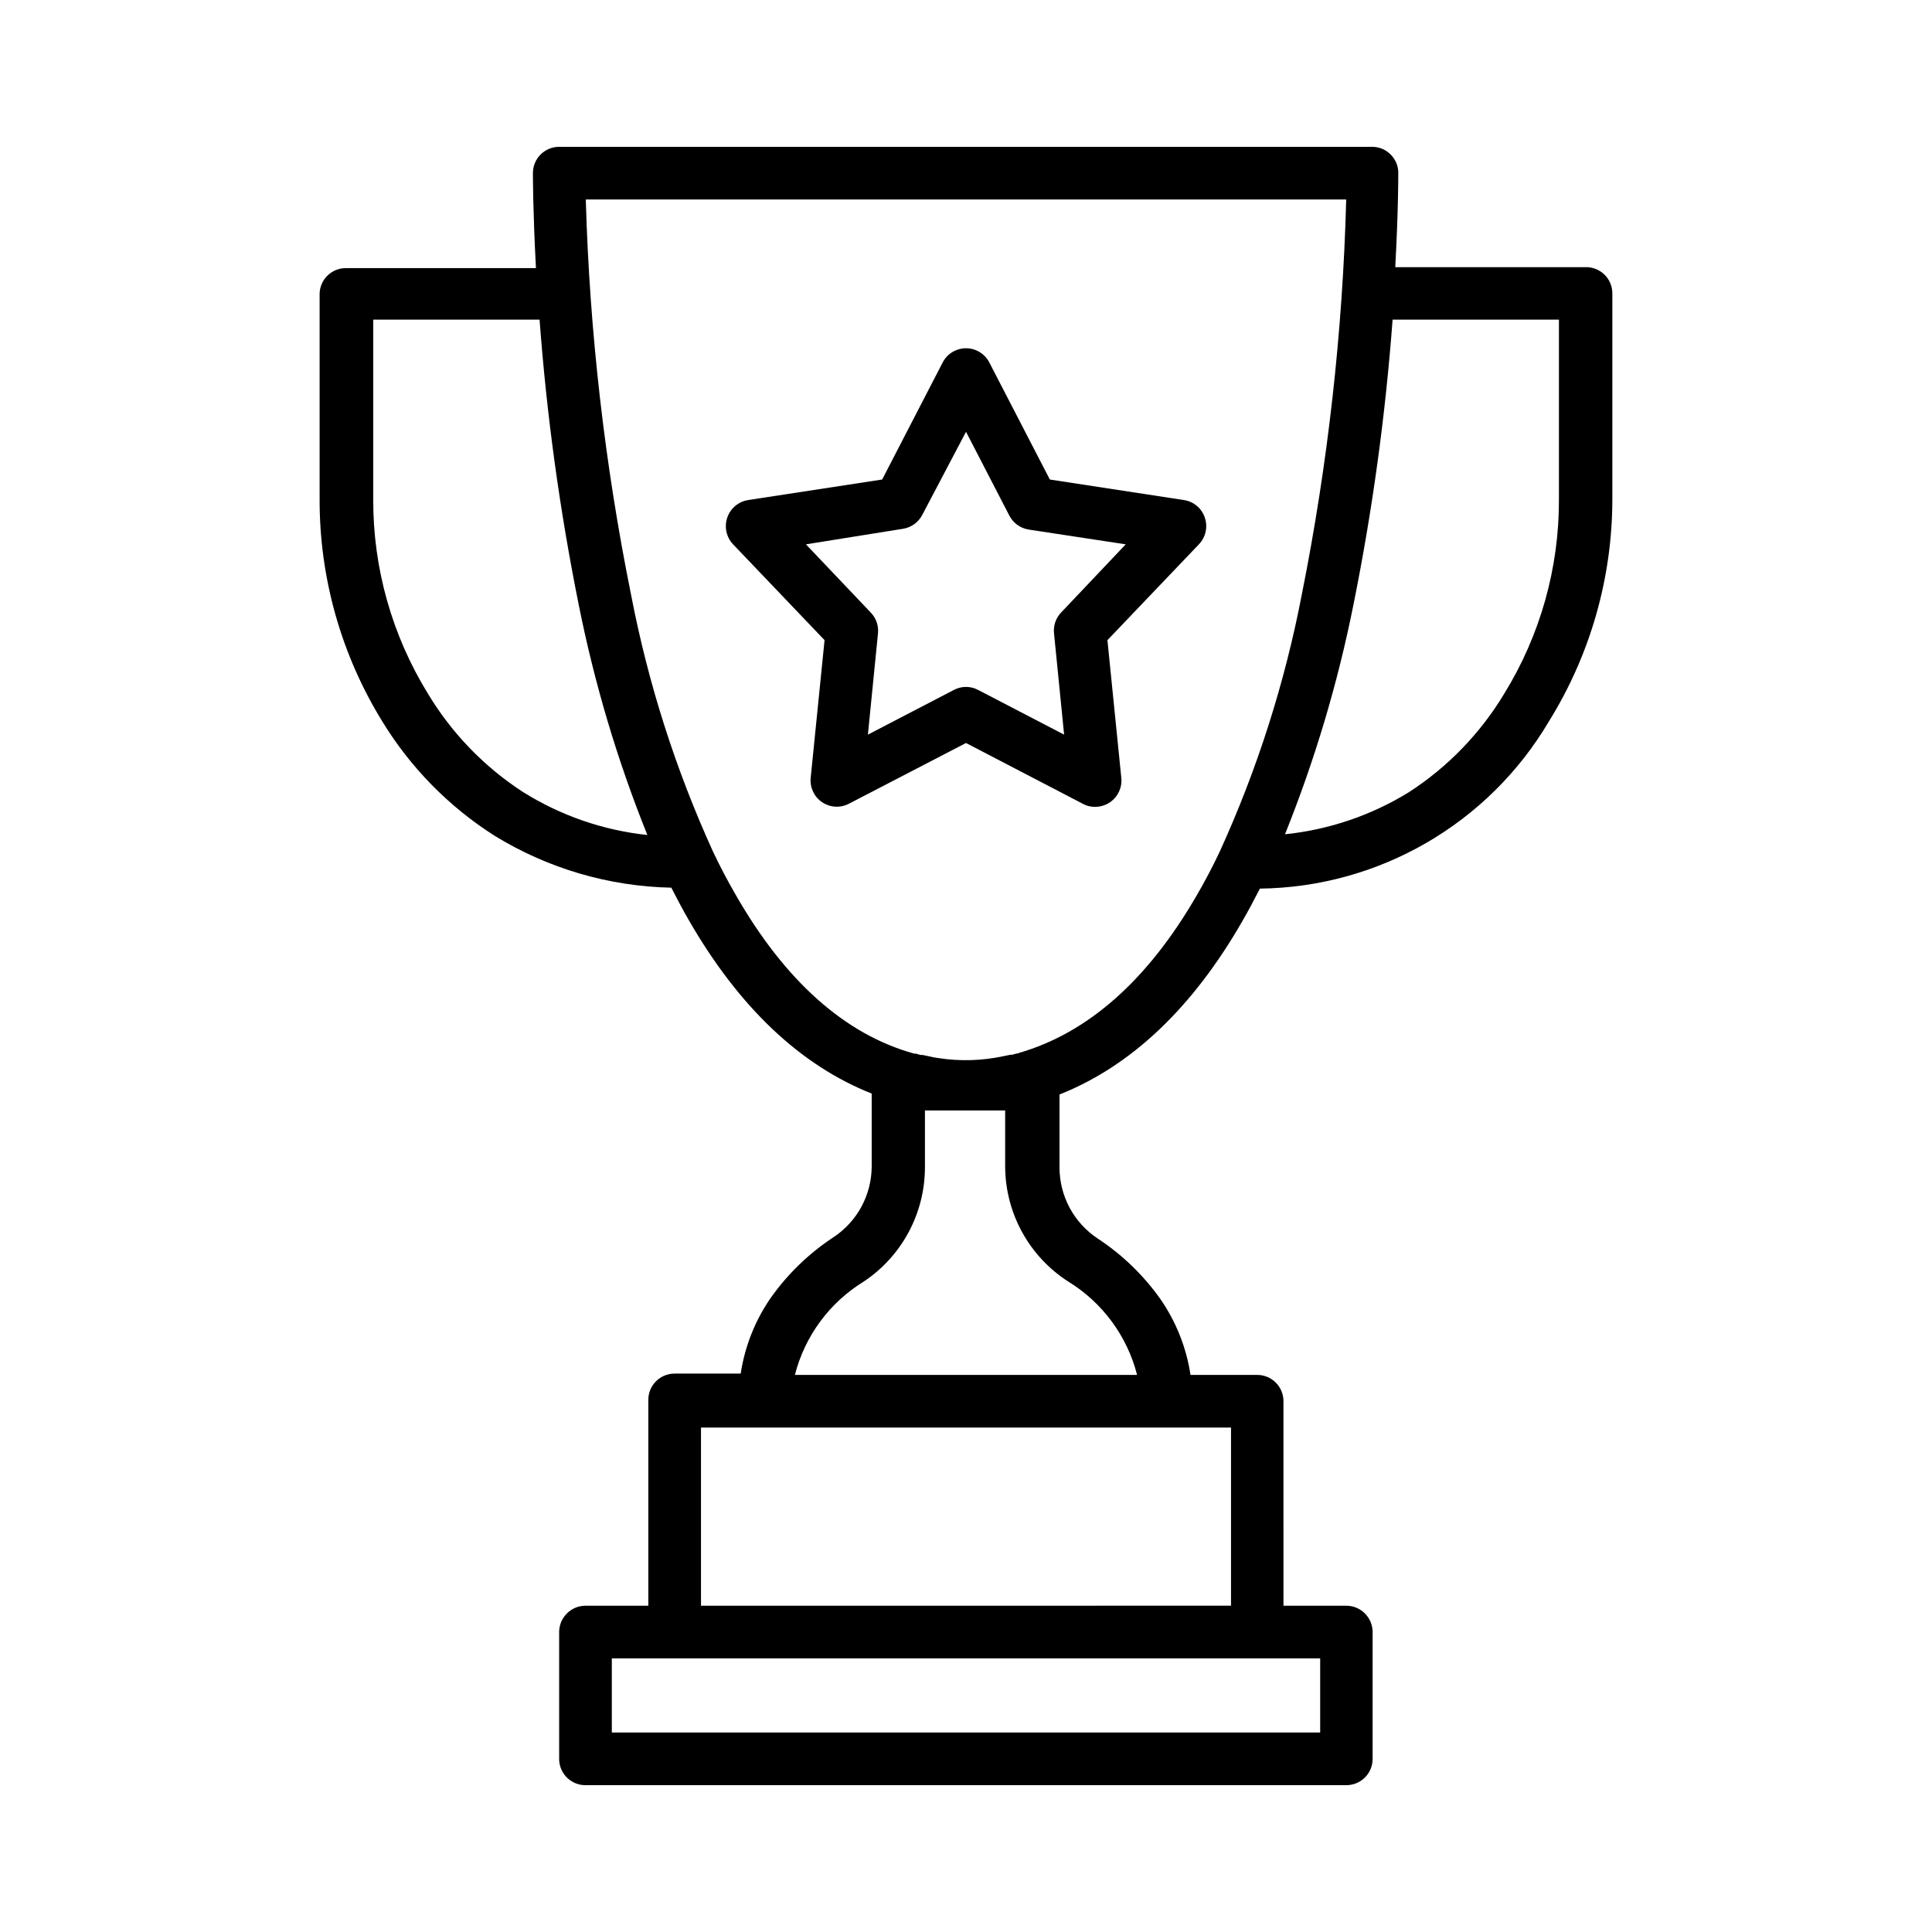
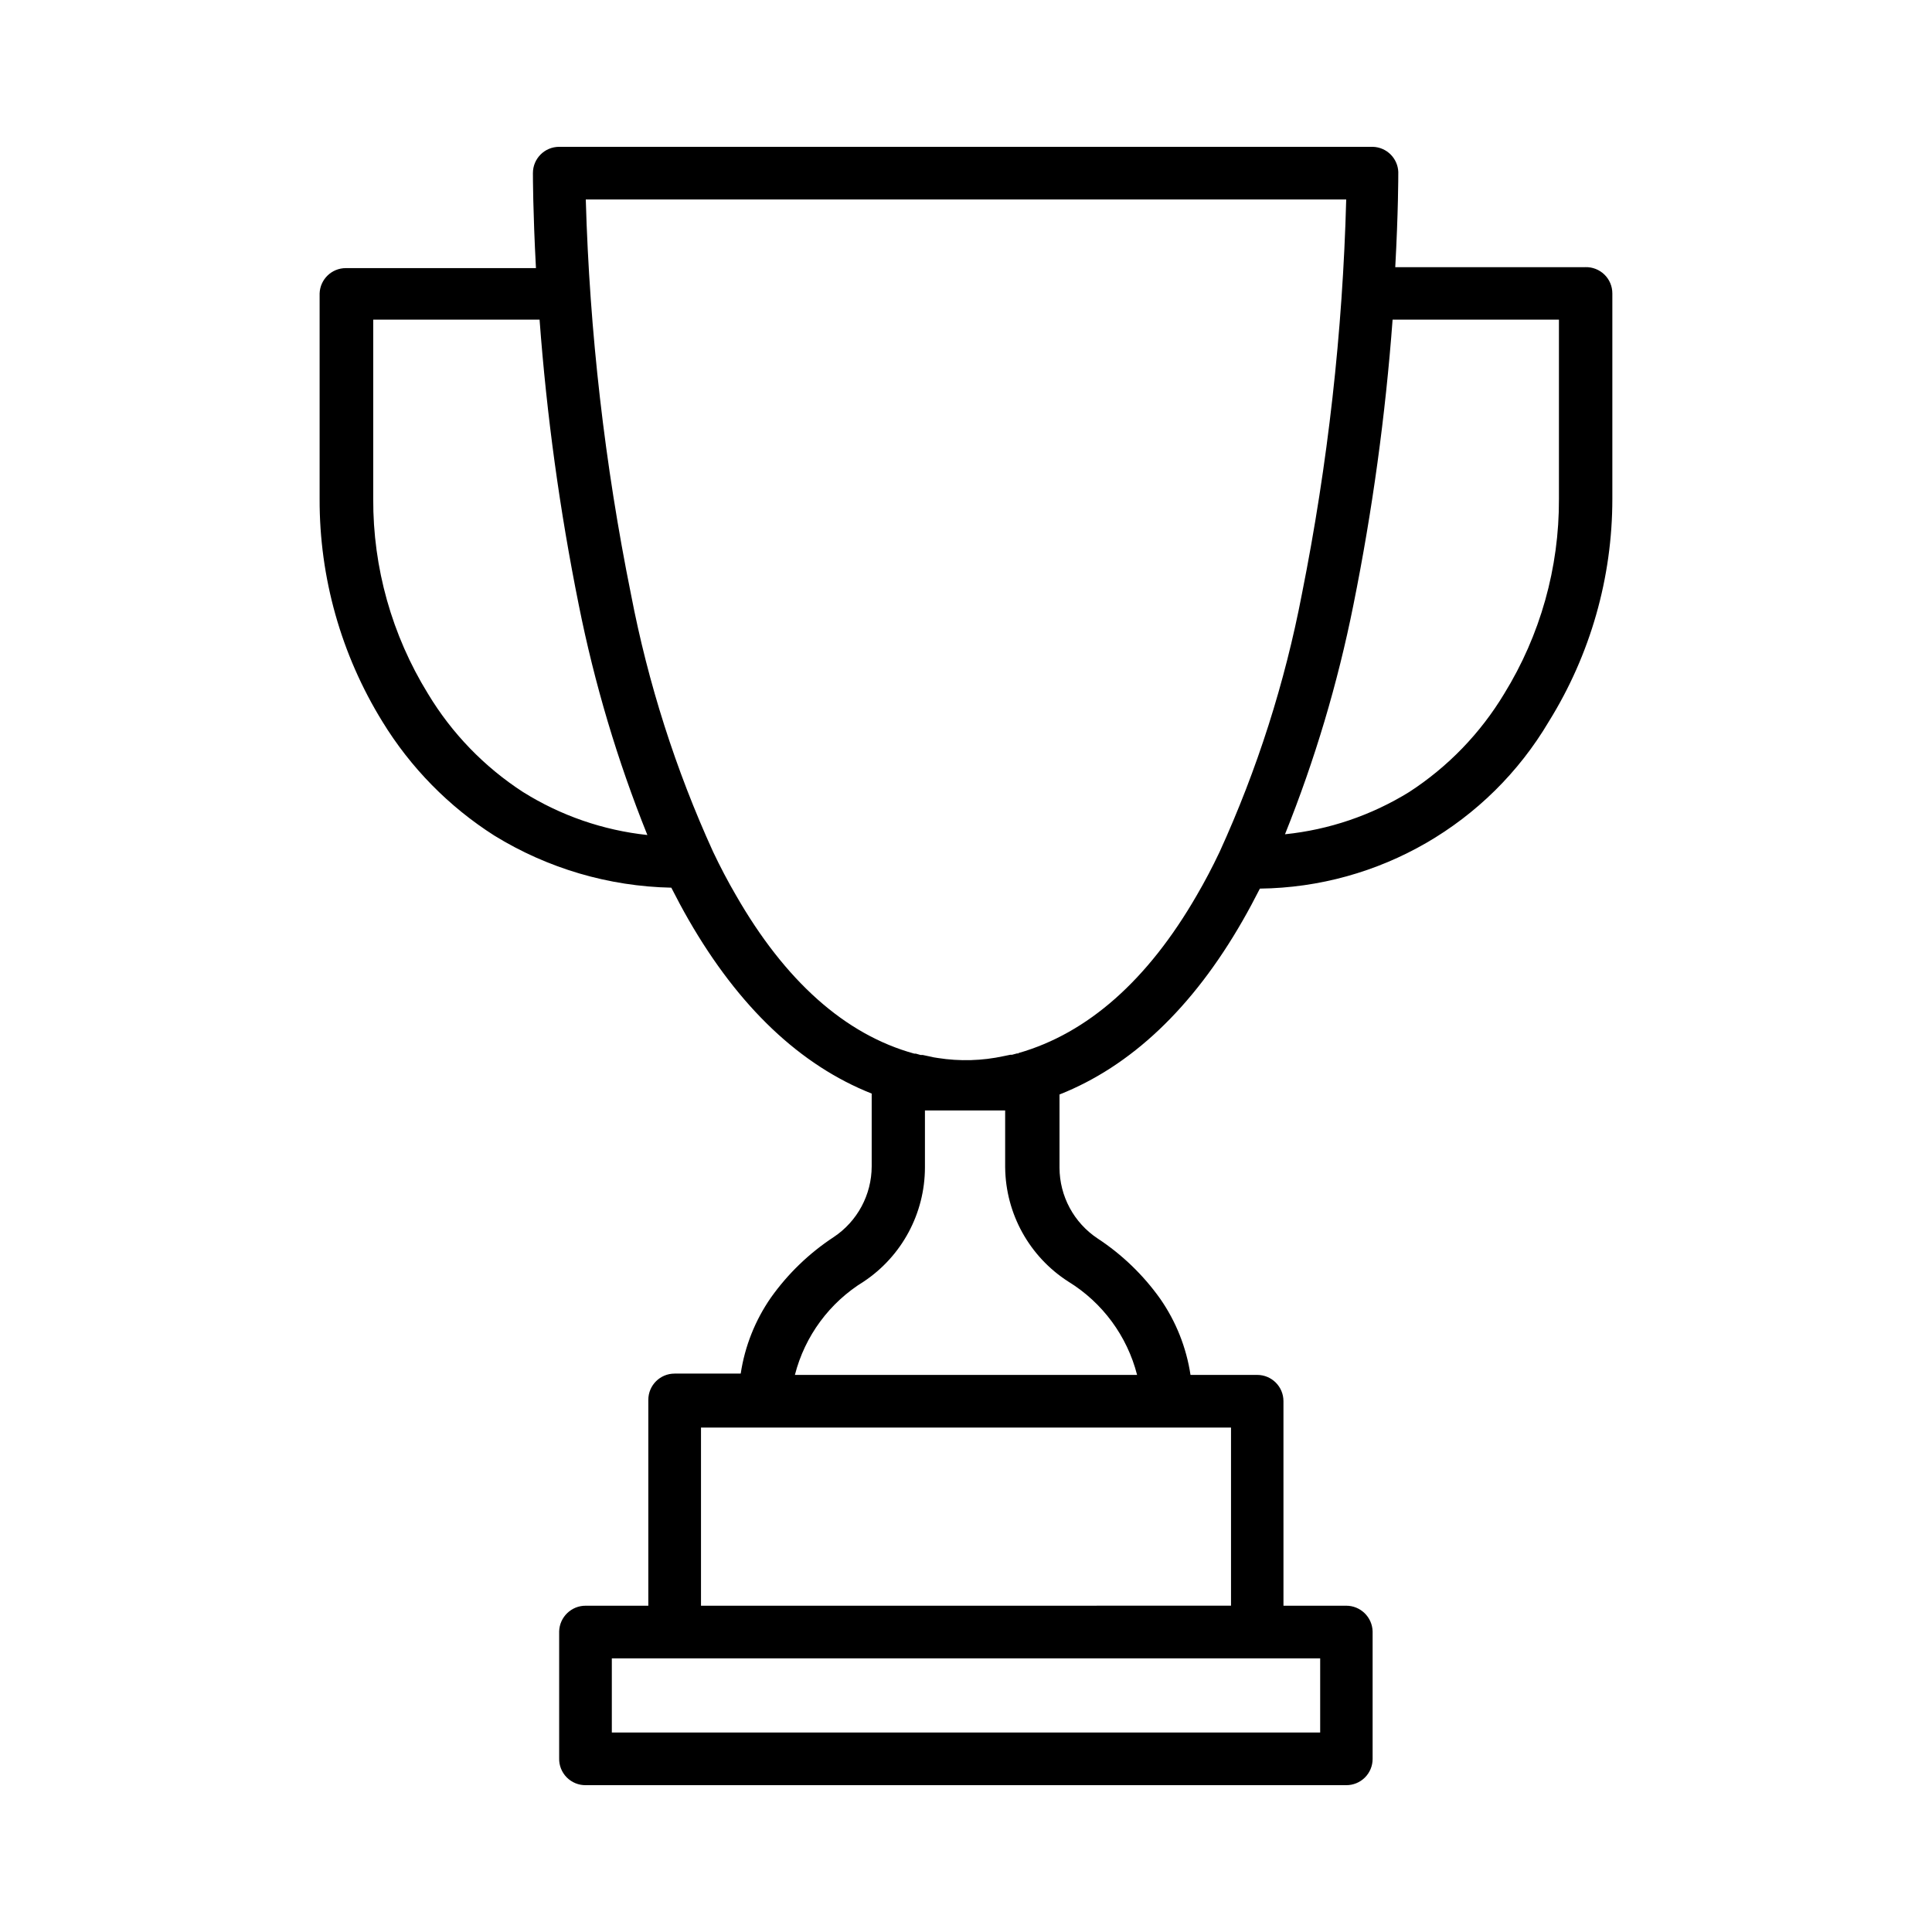
<svg xmlns="http://www.w3.org/2000/svg" fill="#000000" width="800px" height="800px" version="1.1" viewBox="144 144 512 512">
  <g>
    <path d="m564.14 214.8h-50.383c0.805-14.66 0.805-24.031 0.805-25.191l0.004 0.004c-0.133-3.668-3.086-6.598-6.754-6.703h-215.63c-3.84 0-6.953 3.113-6.953 6.953 0 0.906 0 10.078 0.805 25.191h-50.383 0.004c-3.742-0.004-6.816 2.957-6.953 6.699v54.461c-0.066 20.832 5.691 41.266 16.625 58.996 7.461 12.207 17.609 22.547 29.676 30.23 14.125 8.699 30.32 13.465 46.902 13.805 1.512 2.973 3.023 5.793 4.586 8.516 13.301 23.125 29.574 38.543 48.516 46.047v19.297c-0.016 7.535-3.797 14.566-10.074 18.738-6.488 4.262-12.129 9.695-16.625 16.023-4.18 6.016-6.922 12.91-8.012 20.152h-17.531c-3.84 0-6.953 3.113-6.953 6.953v54.562h-16.574c-3.812-0.031-6.945 2.992-7.055 6.801v33.605c-0.055 1.895 0.668 3.731 2 5.082 1.332 1.352 3.156 2.098 5.055 2.07h201.52c1.852 0.012 3.633-0.715 4.949-2.019 1.312-1.305 2.051-3.082 2.051-4.934v-33.805c-0.109-3.789-3.211-6.805-7-6.801h-16.625l-0.004-54.211c0-3.84-3.109-6.953-6.949-6.953h-17.684c-1.094-7.242-3.832-14.137-8.012-20.152-4.496-6.328-10.137-11.762-16.625-16.02-6.277-4.172-10.059-11.203-10.078-18.742v-19.398c18.941-7.508 35.266-22.922 48.516-46.047 1.562-2.719 3.074-5.543 4.586-8.516 31.512-0.367 60.543-17.156 76.578-44.285 11.008-17.707 16.836-38.145 16.828-58.996v-54.461c0-1.879-0.758-3.68-2.106-4.988-1.348-1.309-3.168-2.019-5.047-1.965zm-281.53 139.1c-10.262-6.656-18.879-15.562-25.188-26.047-9.57-15.52-14.598-33.406-14.512-51.641v-47.508h44.082c1.887 25.383 5.352 50.621 10.379 75.57 4.164 20.859 10.25 41.281 18.188 61.012-11.703-1.246-22.969-5.141-32.949-11.387zm211.25 249.23h-187.72v-19.648h187.72zm-23.629-33.605-140.46 0.004v-47.207h140.46zm-43.129-85.895c9.066 5.559 15.605 14.434 18.238 24.734h-90.684c2.633-10.301 9.176-19.176 18.238-24.734 10.117-6.734 16.203-18.078 16.223-30.23v-15.113h21.258v15.113h0.004c0.129 12.25 6.414 23.613 16.723 30.23zm-13.199-60.457h-0.402l-1.309 0.352h-0.453l-1.715 0.352c-5.746 1.25-11.672 1.418-17.48 0.504-0.797-0.102-1.59-0.254-2.367-0.453l-1.664-0.352h-0.555l-1.258-0.352h-0.402c-18.34-5.039-34.258-19.297-47.258-41.969-2.117-3.629-4.133-7.457-6.047-11.488-9.941-21.793-17.246-44.691-21.766-68.215-6.973-34.492-10.984-69.516-11.988-104.69h201.52c-0.93 35.117-4.859 70.09-11.738 104.54-4.523 23.578-11.848 46.527-21.816 68.367-1.914 4.031-3.93 7.859-6.047 11.488-12.996 22.52-28.918 36.574-47.258 41.816zm143.23-146.96c0.086 18.234-4.941 36.121-14.508 51.641-6.312 10.484-14.926 19.391-25.191 26.047-9.98 6.168-21.23 9.992-32.898 11.188 7.906-19.668 13.98-40.023 18.137-60.812 5.027-24.949 8.492-50.188 10.379-75.57h44.082z" />
-     <path d="m463.28 281.15c-0.828-2.465-2.969-4.258-5.543-4.633l-35.52-5.441-16.02-30.984c-1.188-2.332-3.582-3.801-6.195-3.801-2.617 0-5.012 1.469-6.199 3.801l-16.02 30.984-35.52 5.441c-2.555 0.402-4.68 2.188-5.523 4.633-0.844 2.445-0.27 5.16 1.492 7.055l24.285 25.441-3.68 36.527c-0.238 2.523 0.918 4.981 3.012 6.406 2.098 1.426 4.805 1.598 7.066 0.445l31.086-16.121 30.984 16.121c0.988 0.539 2.098 0.816 3.223 0.805 1.402-0.004 2.769-0.422 3.93-1.207 2.117-1.434 3.277-3.906 3.023-6.449l-3.68-36.527 24.285-25.441c1.781-1.887 2.363-4.606 1.512-7.055zm-38.09 25.191c-1.395 1.469-2.078 3.477-1.863 5.492l2.672 26.852-22.773-11.84c-2.016-1.074-4.434-1.074-6.449 0l-22.773 11.84 2.672-26.852c0.199-2-0.48-3.984-1.863-5.441l-17.23-18.137 25.793-4.133c2.164-0.367 4.027-1.73 5.039-3.676l11.59-22.016 11.488 22.219-0.004-0.004c1.012 1.949 2.875 3.309 5.039 3.68l25.797 3.93z" />
  </g>
</svg>